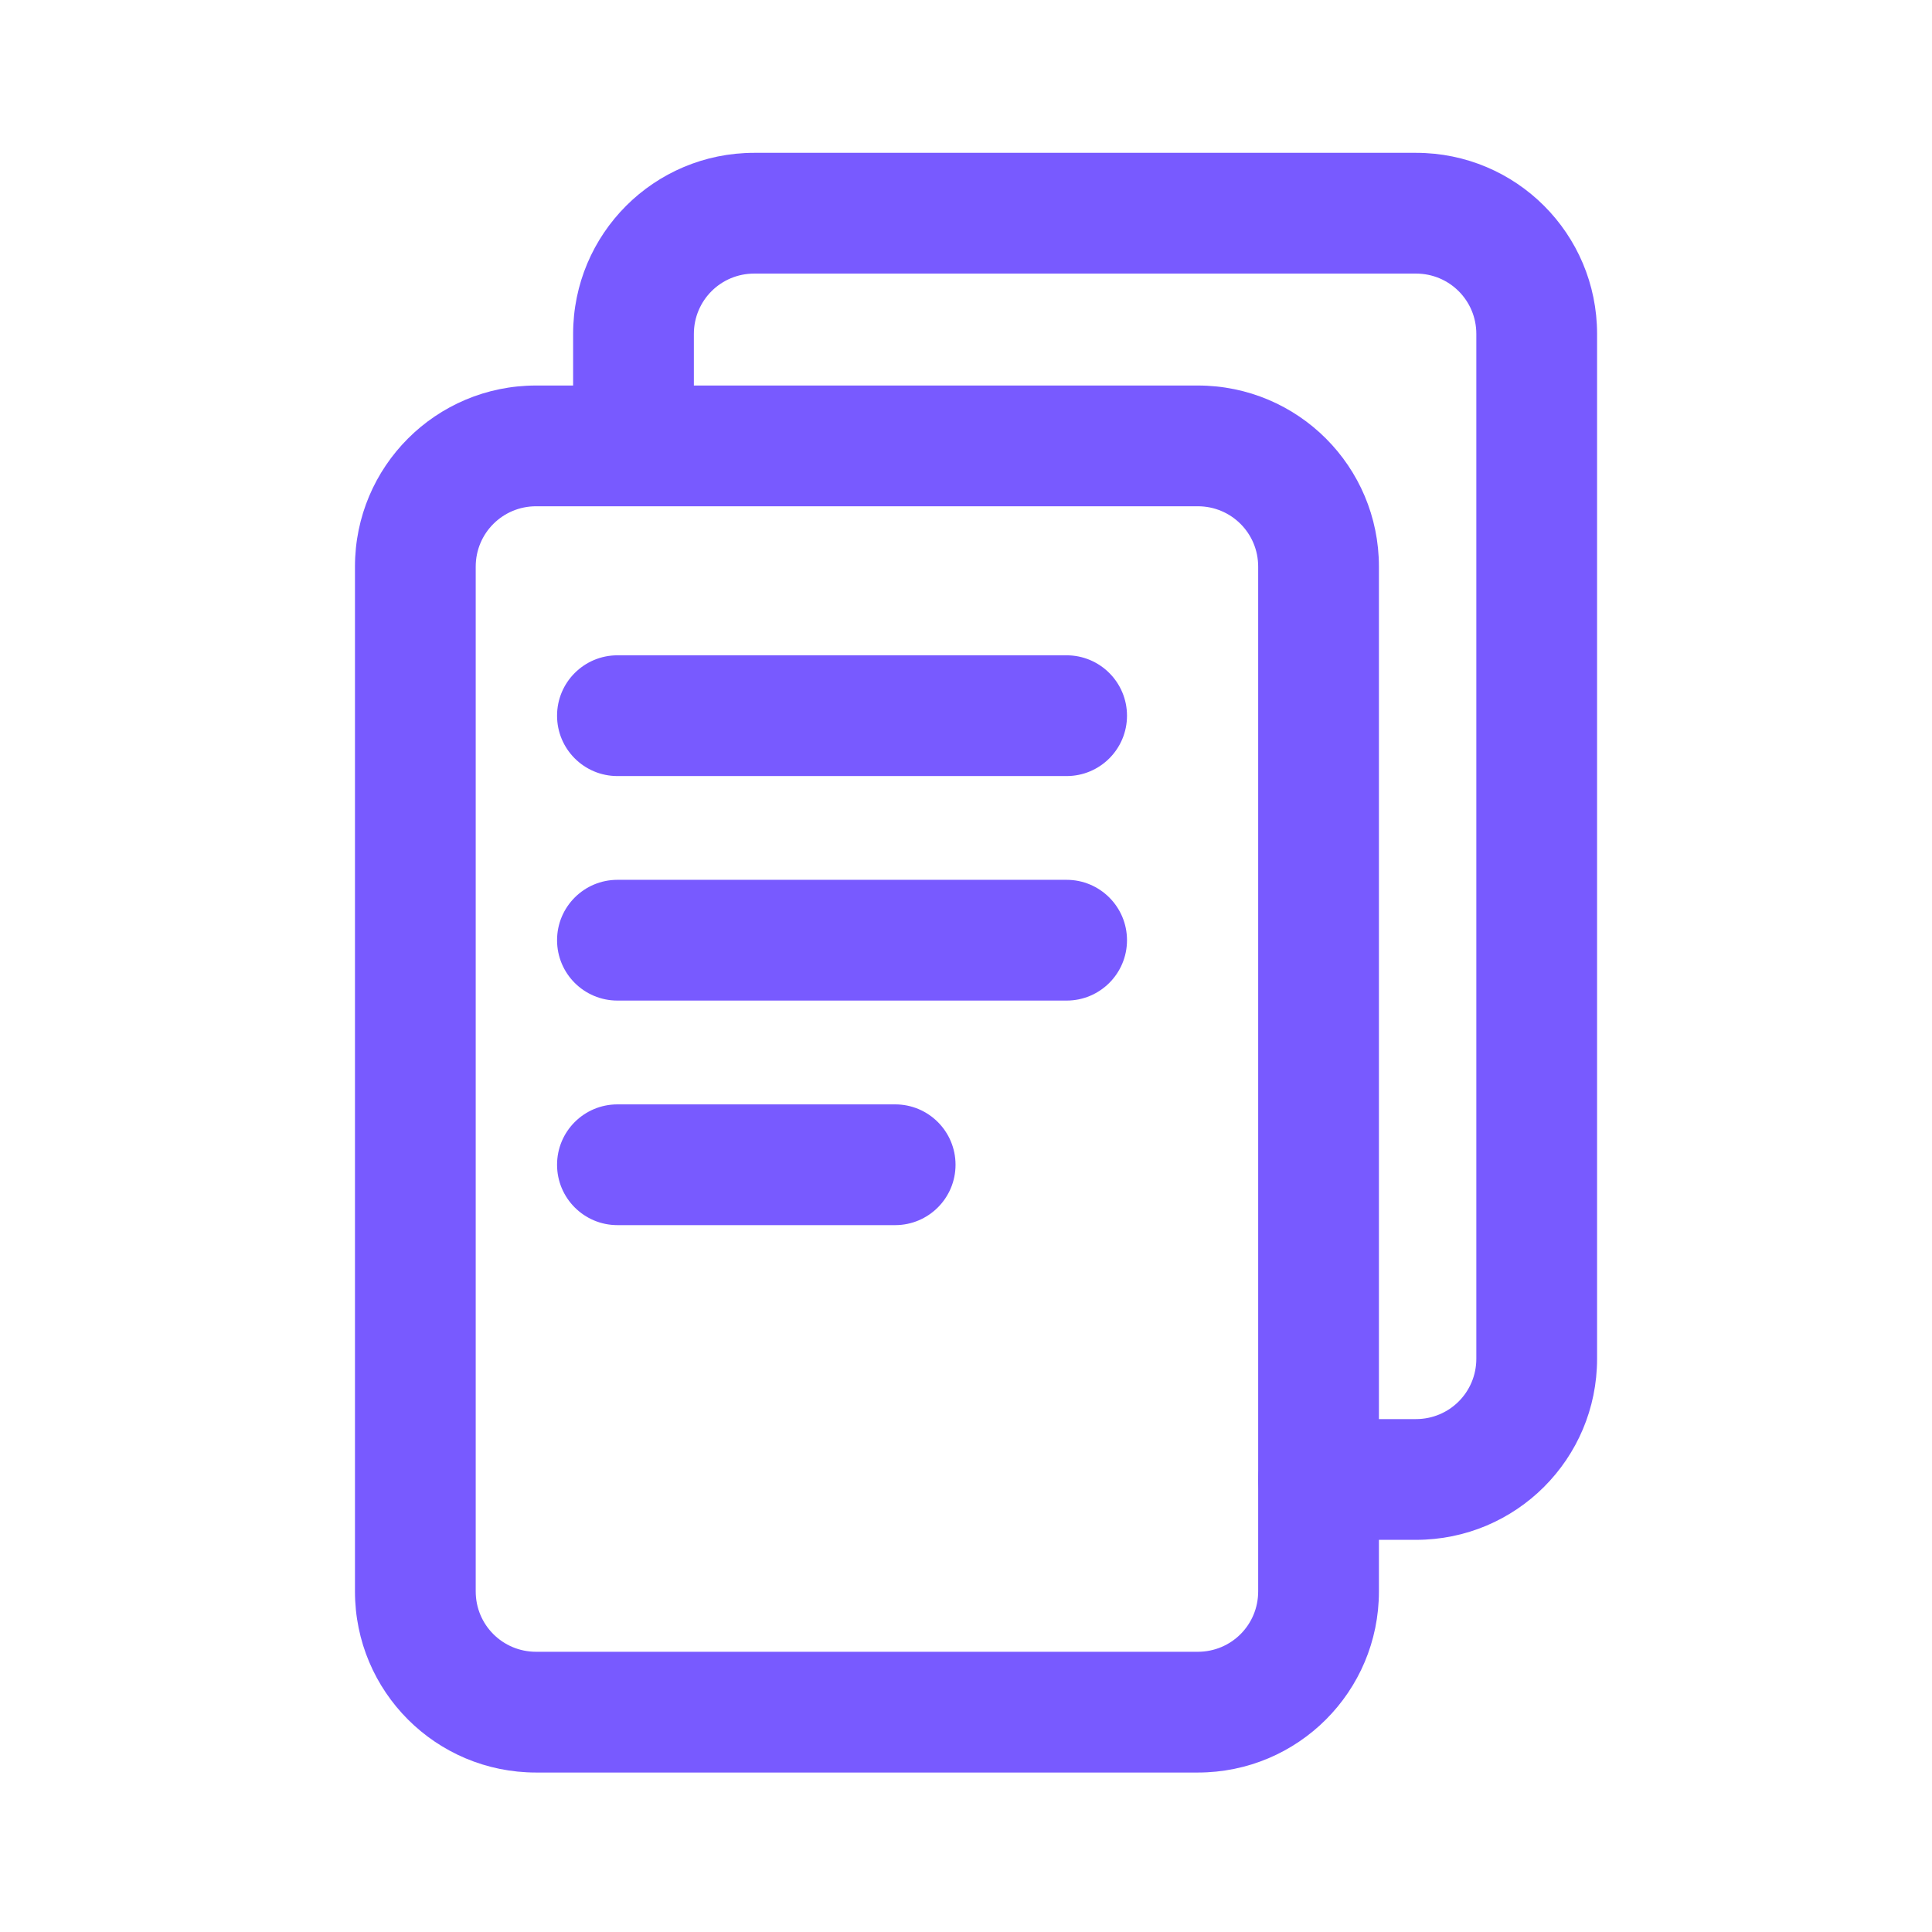
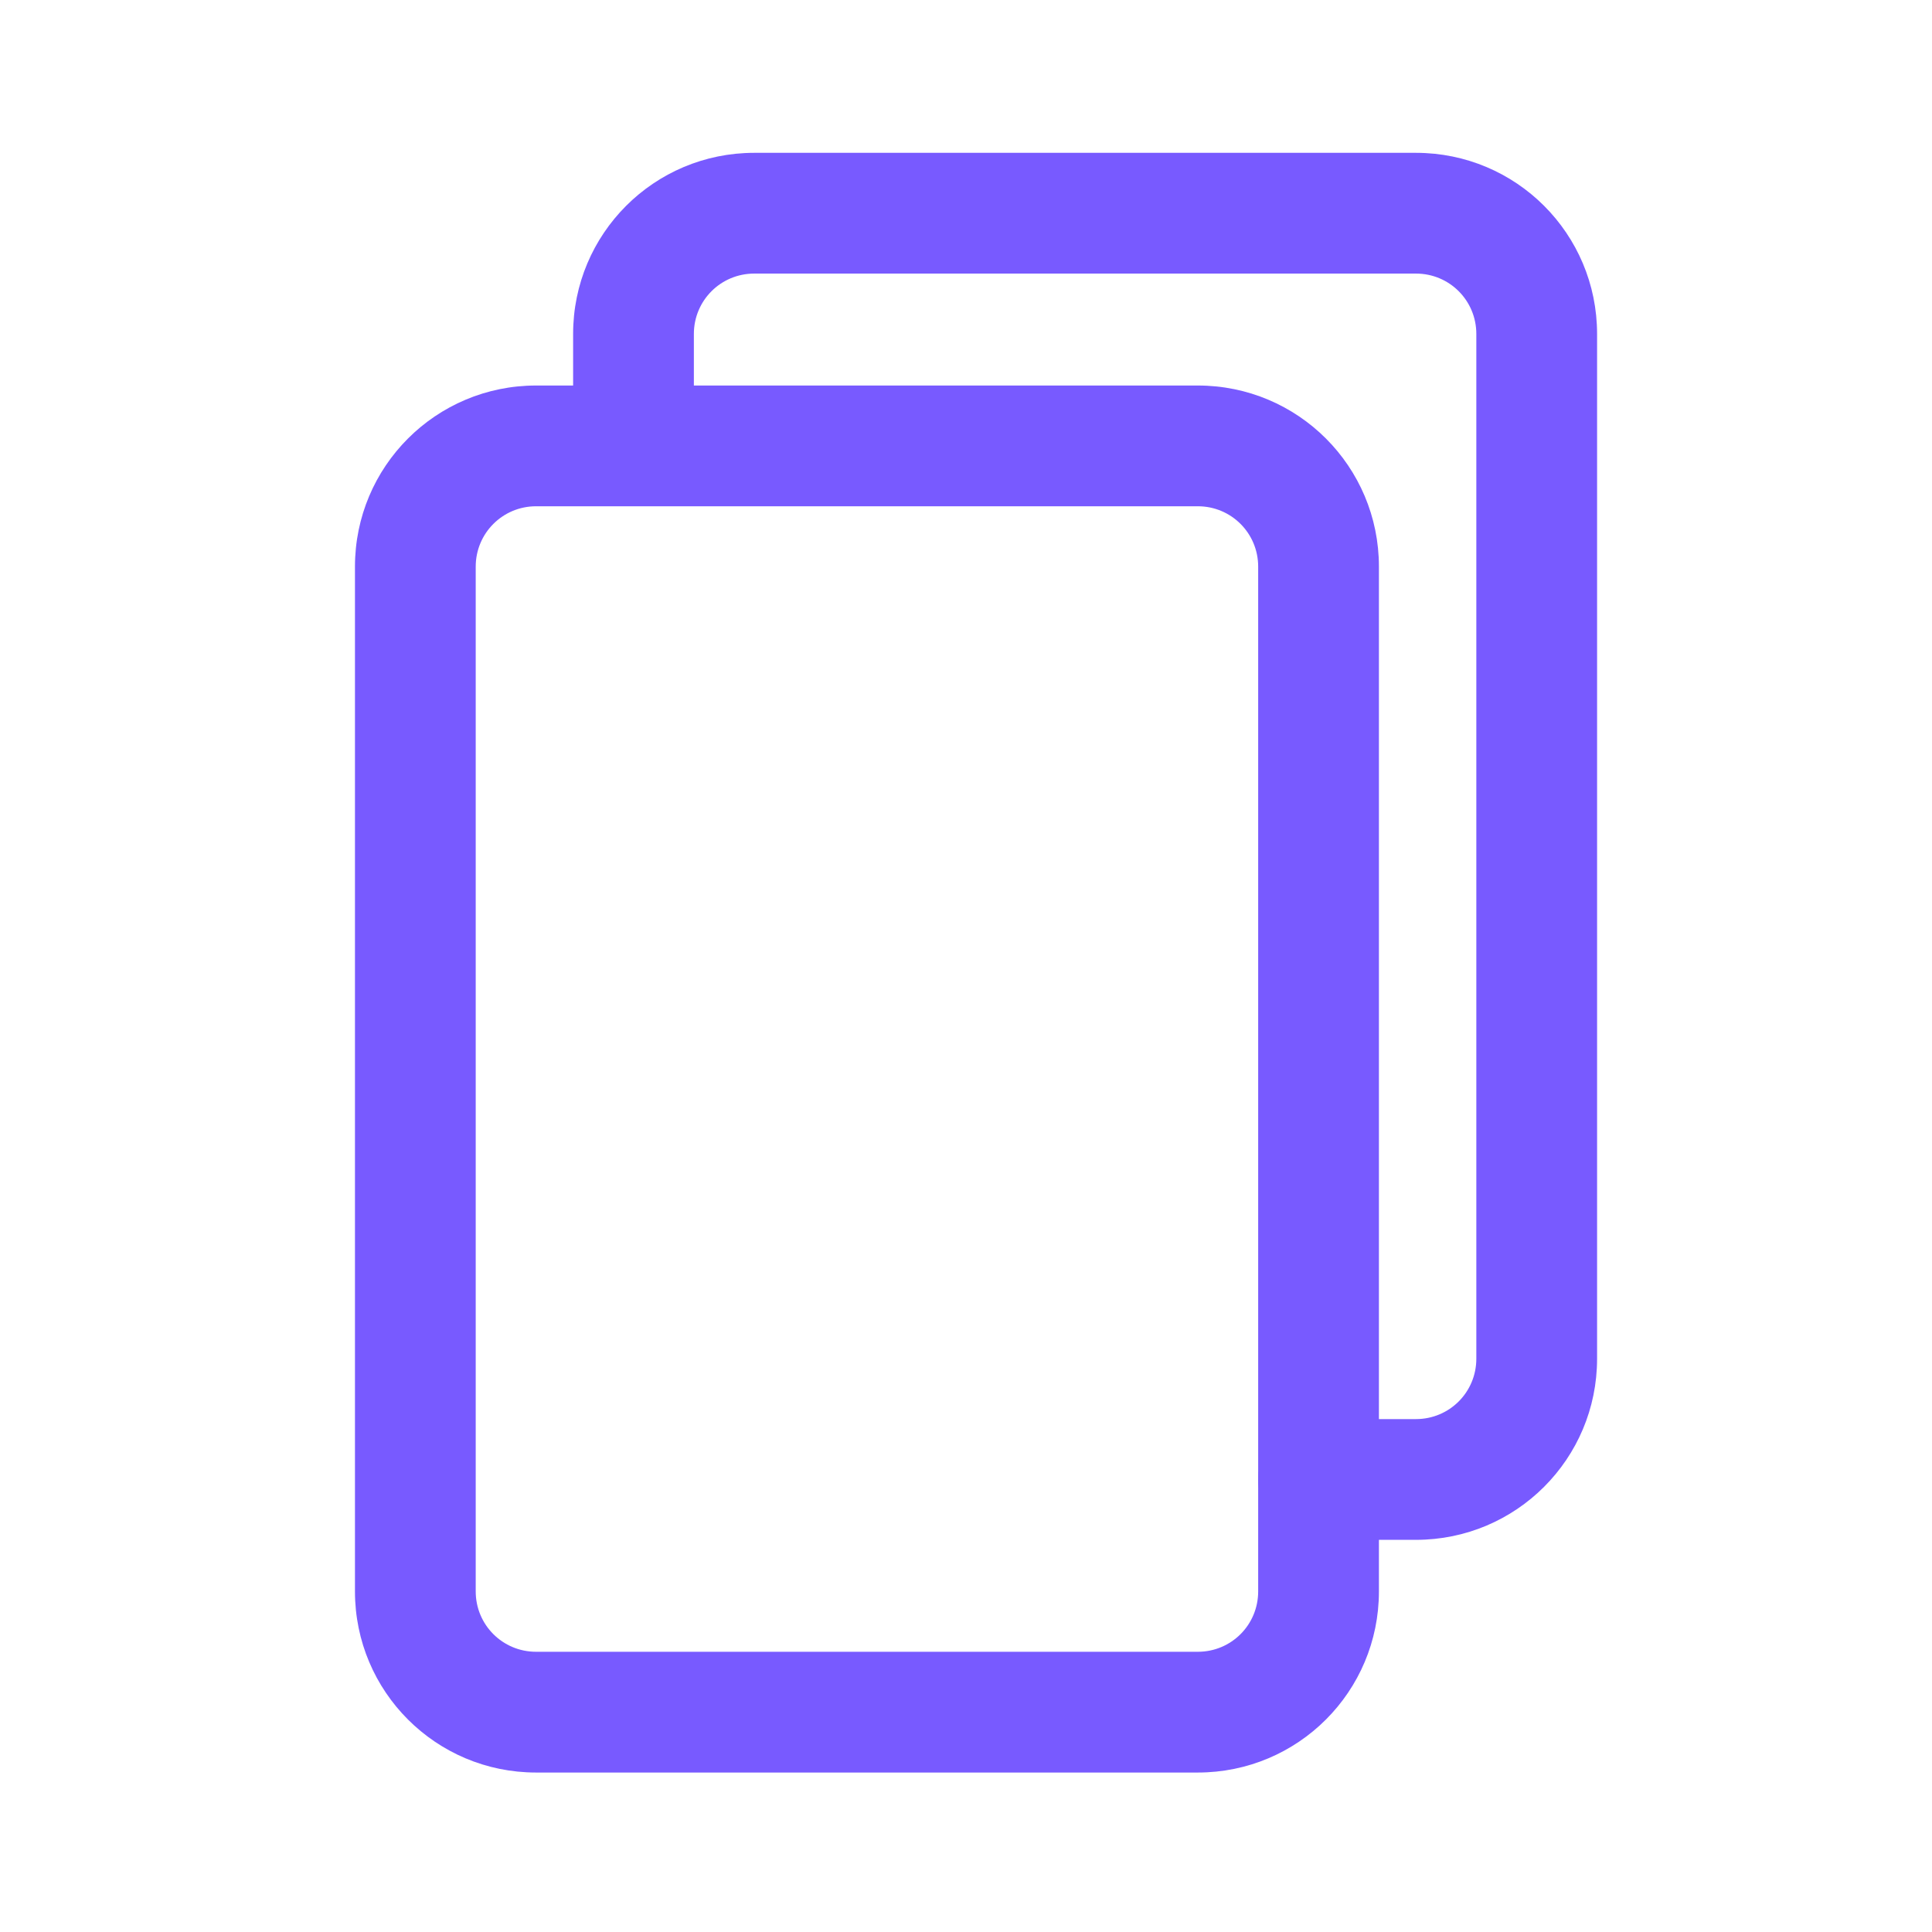
<svg xmlns="http://www.w3.org/2000/svg" width="48" height="48" viewBox="0 0 48 48" fill="none">
  <path fill-rule="evenodd" clip-rule="evenodd" d="M13.319 12.578C12.488 12.578 11.819 13.247 11.819 14.078V39.538C11.819 40.37 12.488 41.038 13.319 41.038H29.759C30.591 41.038 31.259 40.37 31.259 39.538V14.078C31.259 13.247 30.591 12.578 29.759 12.578H13.319ZM8.819 14.078C8.819 11.59 10.831 9.578 13.319 9.578H29.759C32.248 9.578 34.259 11.59 34.259 14.078V39.538C34.259 42.027 32.248 44.038 29.759 44.038H13.319C10.831 44.038 8.819 42.027 8.819 39.538V14.078Z" fill="#785AFF" />
-   <path fill-rule="evenodd" clip-rule="evenodd" d="M13.84 17.781C13.84 16.953 14.511 16.281 15.34 16.281H26.5C27.328 16.281 28 16.953 28 17.781C28 18.61 27.328 19.281 26.5 19.281H15.34C14.511 19.281 13.84 18.61 13.84 17.781Z" fill="#785AFF" />
-   <path fill-rule="evenodd" clip-rule="evenodd" d="M13.84 23.359C13.84 22.531 14.511 21.859 15.34 21.859H26.5C27.328 21.859 28 22.531 28 23.359C28 24.188 27.328 24.859 26.5 24.859H15.34C14.511 24.859 13.84 24.188 13.84 23.359Z" fill="#785AFF" />
-   <path fill-rule="evenodd" clip-rule="evenodd" d="M13.84 28.938C13.84 28.109 14.511 27.438 15.34 27.438H22.24C23.068 27.438 23.74 28.109 23.74 28.938C23.74 29.766 23.068 30.438 22.24 30.438H15.34C14.511 30.438 13.84 29.766 13.84 28.938Z" fill="#785AFF" />
  <path fill-rule="evenodd" clip-rule="evenodd" d="M18.739 6.797C17.908 6.797 17.239 7.465 17.239 8.297V10.497C17.239 11.325 16.568 11.997 15.739 11.997C14.911 11.997 14.239 11.325 14.239 10.497V8.297C14.239 5.808 16.251 3.797 18.739 3.797H35.179C37.668 3.797 39.679 5.808 39.679 8.297V33.757C39.679 36.245 37.668 38.257 35.179 38.257H32.759C31.931 38.257 31.259 37.585 31.259 36.757C31.259 35.928 31.931 35.257 32.759 35.257H35.179C36.011 35.257 36.679 34.588 36.679 33.757V8.297C36.679 7.465 36.011 6.797 35.179 6.797H18.739Z" fill="#785AFF" />
</svg>